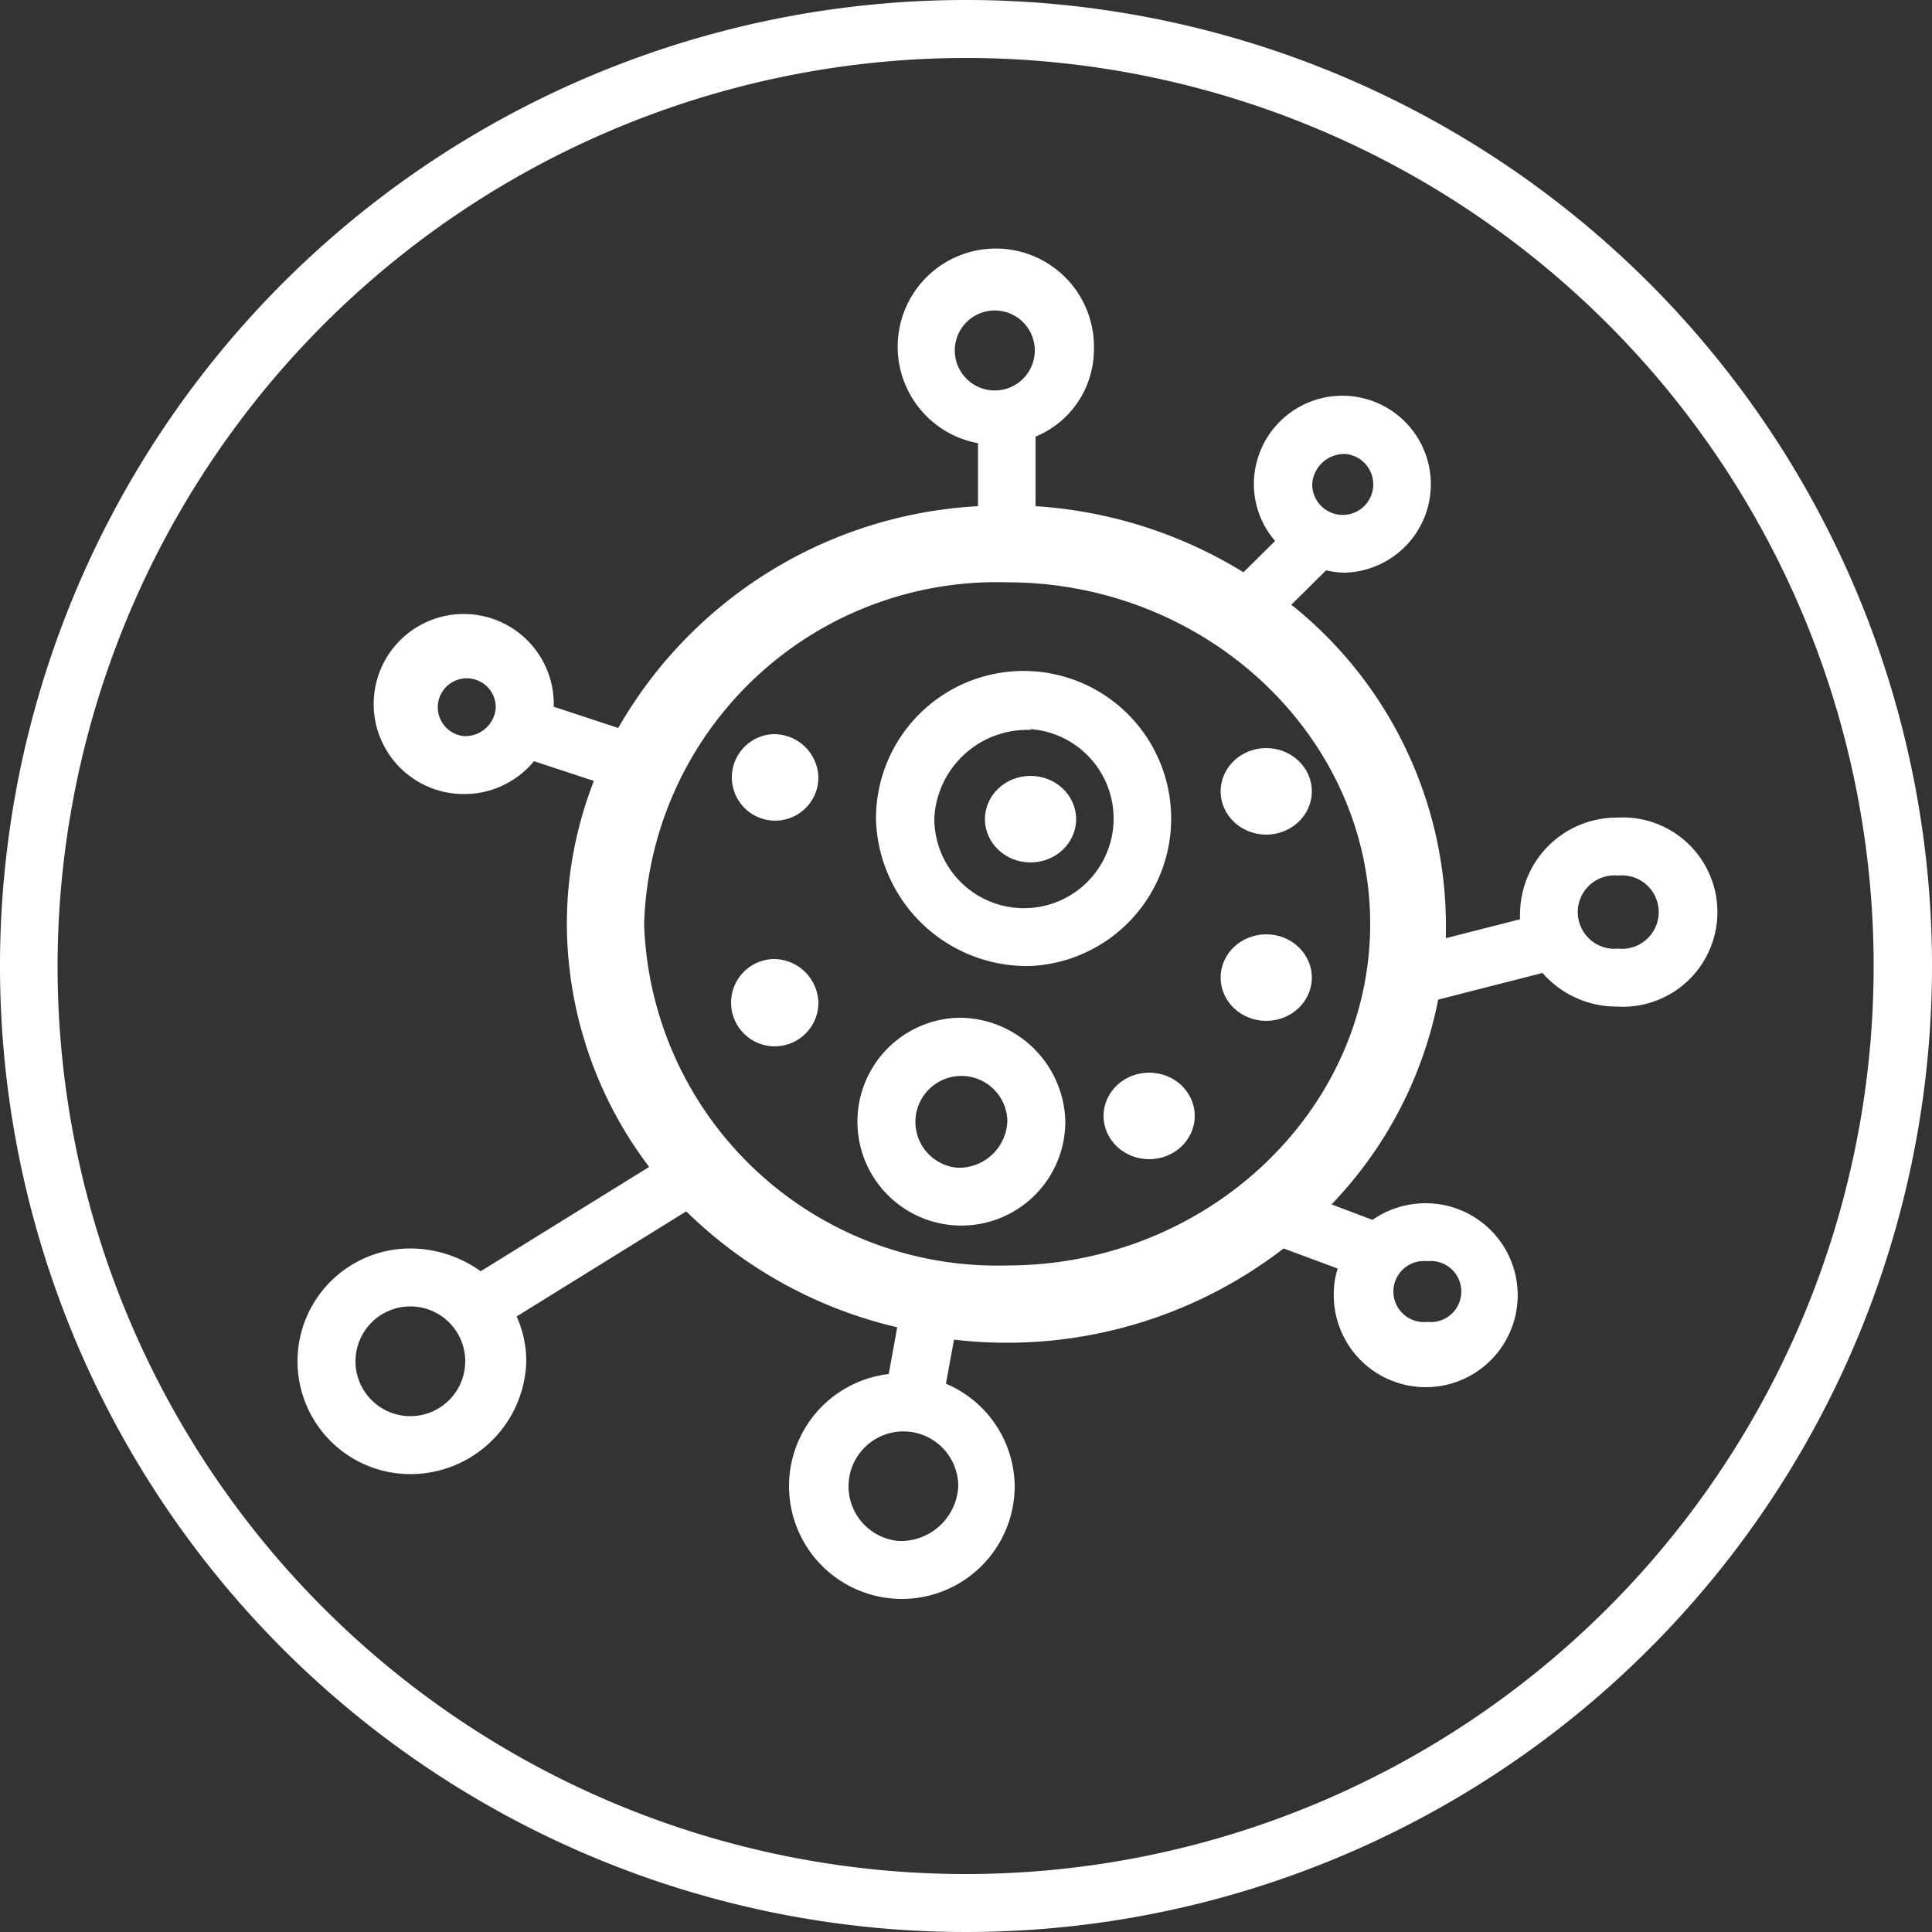
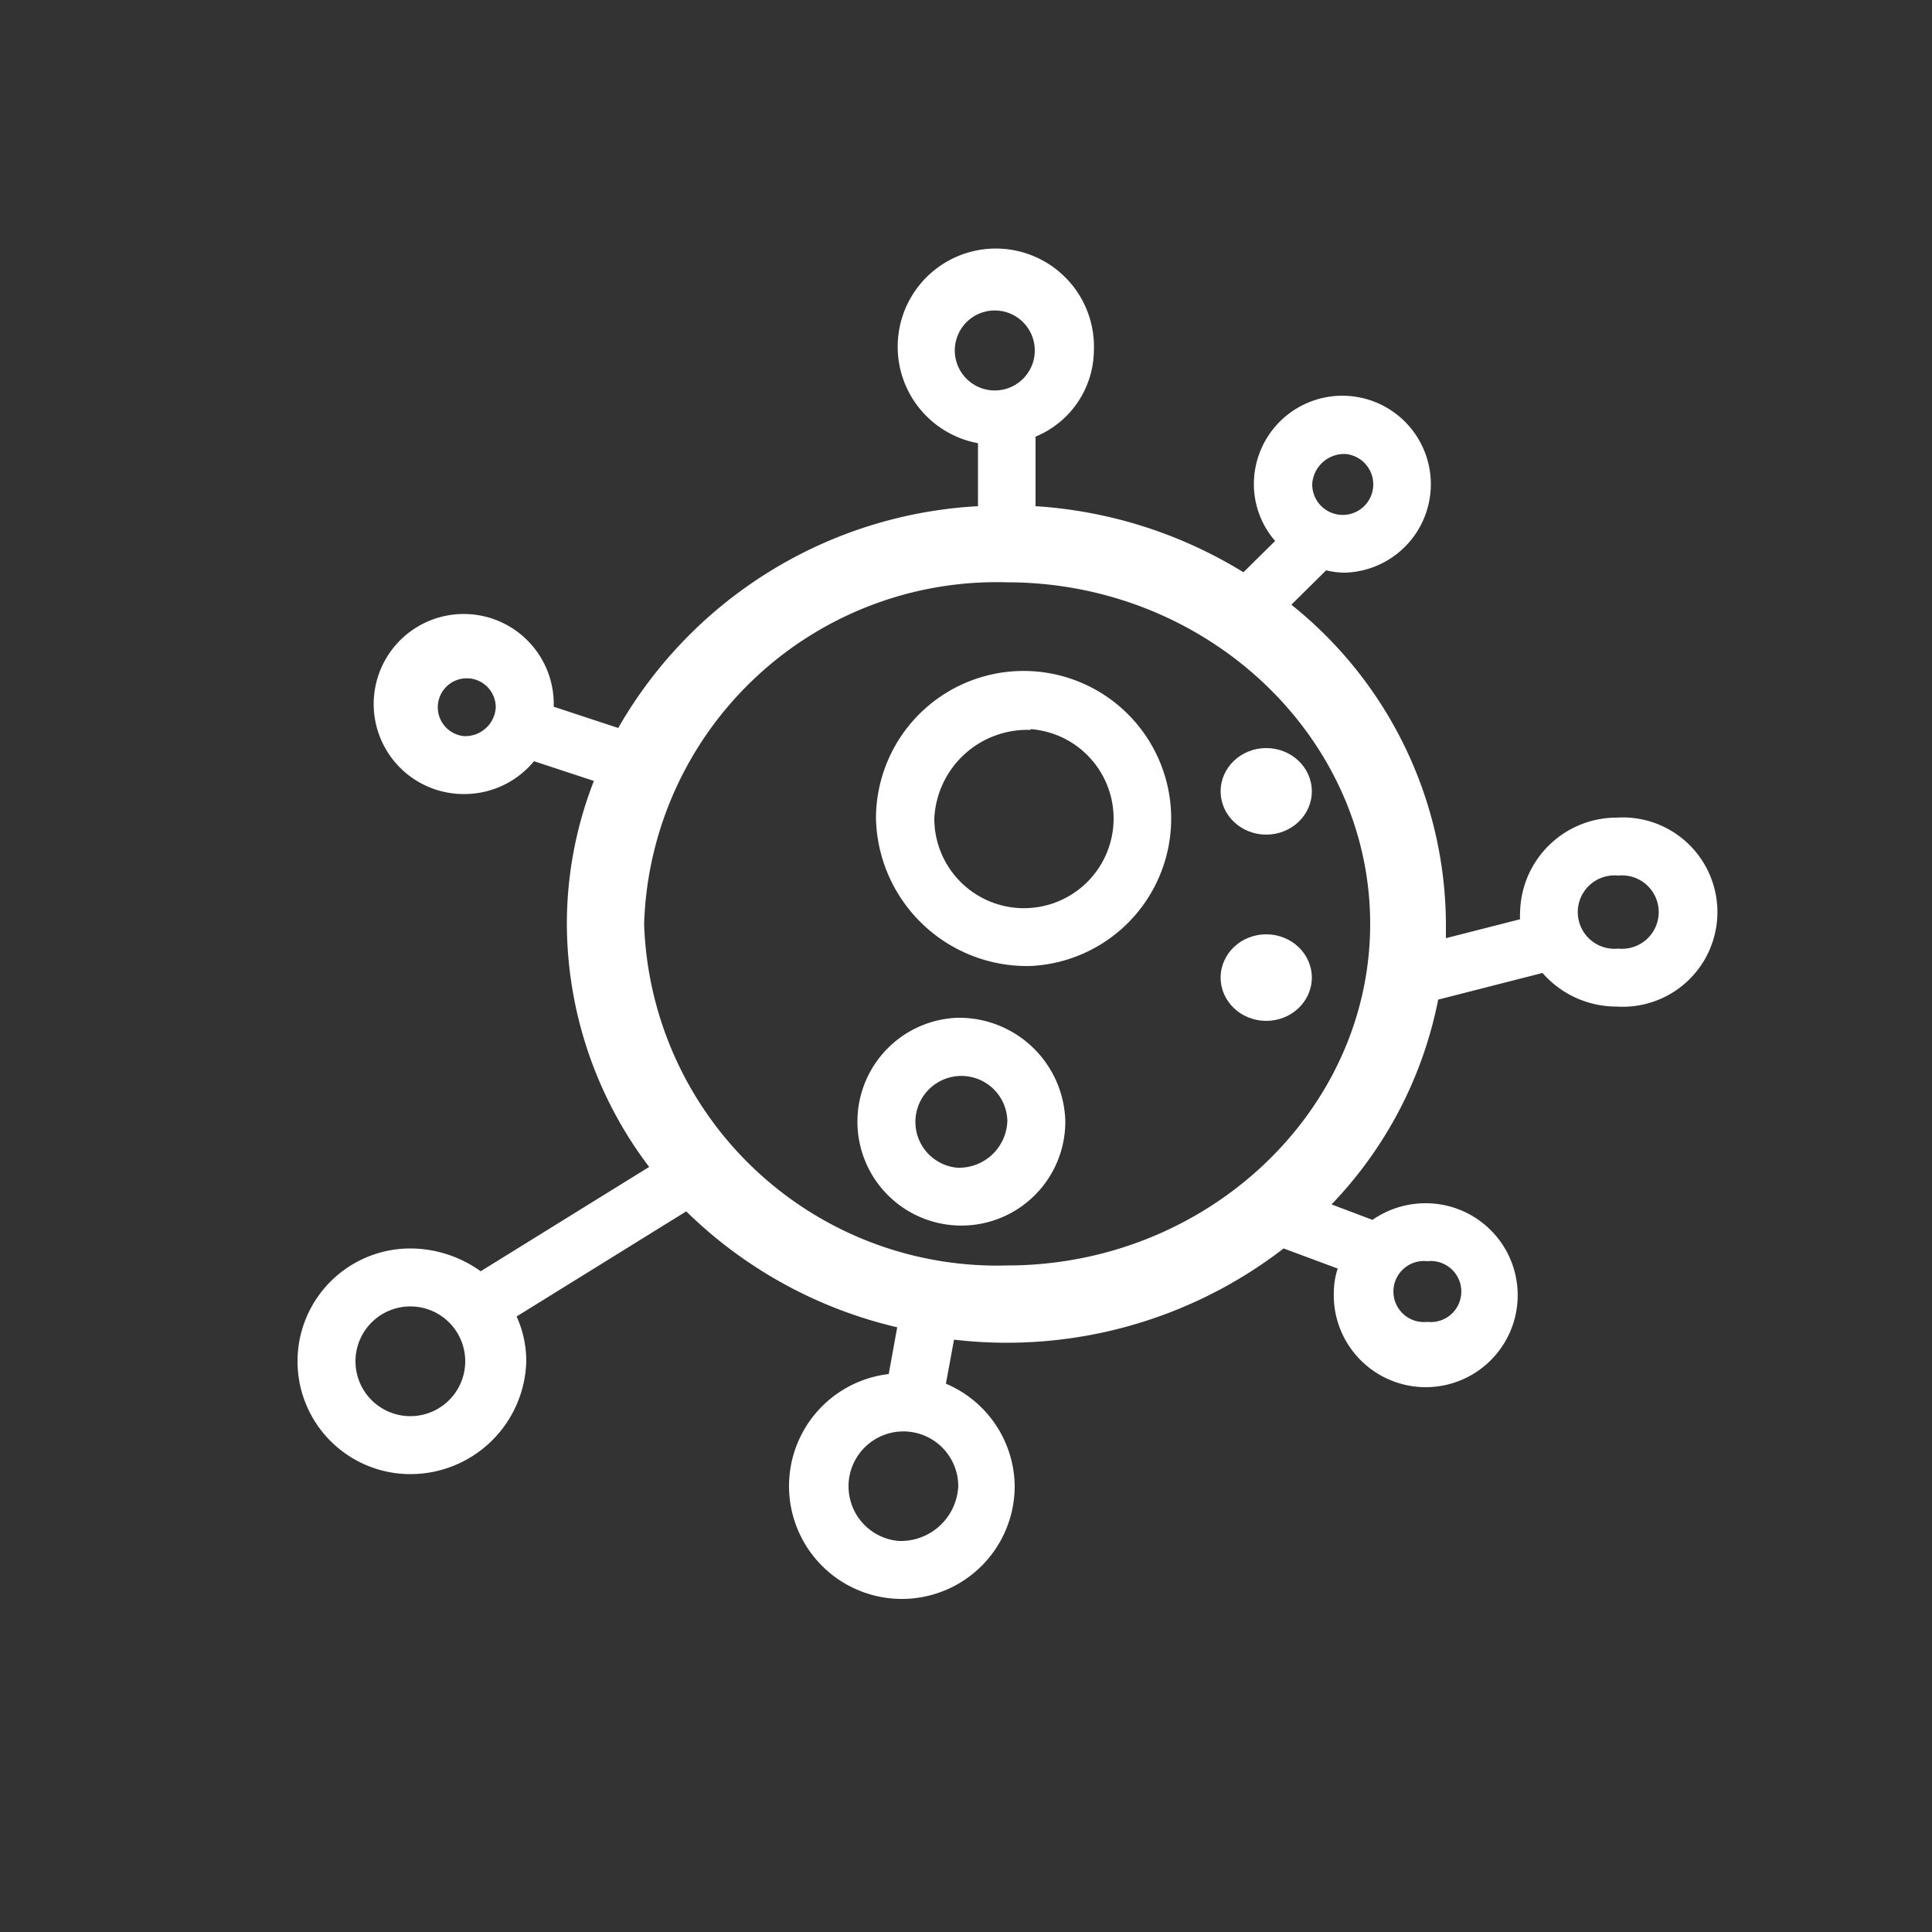
<svg xmlns="http://www.w3.org/2000/svg" id="Layer_1" data-name="Layer 1" width="50" height="50" viewBox="0 0 50 50">
  <rect x="0" y="0" width="50" height="50" fill="#333333" stroke="none" />
  <defs>
    <style>.cls-1{fill:#fff;}</style>
  </defs>
-   <path class="cls-1" d="M25,1.5A23.5,23.5,0,1,1,1.49,25,23.53,23.53,0,0,1,25,1.5M25,0A25,25,0,1,0,50,25,25,25,0,0,0,25,0Z" />
  <path class="cls-1" d="M24.77,26.34A2.69,2.69,0,1,0,27.57,29,2.75,2.75,0,0,0,24.77,26.34Zm0,3.88A1.19,1.19,0,1,1,26.07,29,1.25,1.25,0,0,1,24.77,30.22Z" />
  <path class="cls-1" d="M26.67,25a3.82,3.82,0,1,0-4-3.82A3.91,3.91,0,0,0,26.67,25Zm0-6.13a2.32,2.32,0,1,1-2.49,2.31A2.41,2.41,0,0,1,26.67,18.89Z" />
  <path class="cls-1" d="M41.88,21.16a2.5,2.5,0,0,0-2.54,2.45,1.1,1.1,0,0,0,0,.18l-1.92.49c0-.12,0-.25,0-.37a10.63,10.63,0,0,0-4-8.26l.9-.89a2.07,2.07,0,0,0,.5.06,2.29,2.29,0,1,0-2.37-2.29A2.25,2.25,0,0,0,33,14l-.82.81A11.67,11.67,0,0,0,26.8,13.1l0-1.8a2.44,2.44,0,0,0,1.51-2.23,2.54,2.54,0,1,0-3,2.4l0,1.63A11.44,11.44,0,0,0,16,18.84l-1.67-.55A2.33,2.33,0,1,0,12,20.55a2.34,2.34,0,0,0,1.82-.85l1.55.51a10.18,10.18,0,0,0-.7,3.7A10.46,10.46,0,0,0,16.8,30.2l-4.36,2.7a3.14,3.14,0,0,0-1.82-.59,2.92,2.92,0,1,0,0,5.84,3,3,0,0,0,3-2.92,2.81,2.81,0,0,0-.25-1.16l4.39-2.72a11.54,11.54,0,0,0,5.46,3L23,35.56a2.92,2.92,0,1,0,3.26,2.9,2.91,2.91,0,0,0-1.78-2.65l.21-1.14a11.73,11.73,0,0,0,8.53-2.36l1.4.52a2,2,0,0,0-.1.59,2.38,2.38,0,1,0,2.38-2.28,2.4,2.4,0,0,0-1.38.43l-1.06-.4a10.6,10.6,0,0,0,2.76-5.3l2.7-.69a2.54,2.54,0,0,0,1.92.87,2.45,2.45,0,1,0,0-4.89Zm-7.05-9.41a.79.79,0,1,1-.87.78A.83.83,0,0,1,34.83,11.75ZM12,19.05a.75.75,0,1,1,.83-.74A.79.79,0,0,1,12,19.05Zm-1.38,17.6a1.42,1.42,0,1,1,0-2.84,1.42,1.42,0,1,1,0,2.84Zm12.64,3.23a1.42,1.42,0,1,1,1.54-1.42A1.49,1.49,0,0,1,23.26,39.88ZM24.71,9.07a1,1,0,0,1,2.07,0,1,1,0,0,1-2.07,0ZM36.94,32.64a.79.79,0,1,1,0,1.57.79.79,0,1,1,0-1.57Zm-10.88.11a9.14,9.14,0,0,1-9.39-8.84,9.13,9.13,0,0,1,9.39-8.84c5.18,0,9.4,4,9.4,8.84S31.24,32.75,26.06,32.75Zm15.82-8.2a.95.95,0,1,1,0-1.89.95.95,0,1,1,0,1.89Z" />
-   <path class="cls-1" d="M20,19a1.12,1.12,0,1,0,1.18,1.12A1.15,1.15,0,0,0,20,19Z" />
-   <ellipse class="cls-1" cx="26.67" cy="21.2" rx="1.18" ry="1.12" />
-   <path class="cls-1" d="M20,24.82a1.13,1.13,0,1,0,1.18,1.12A1.16,1.16,0,0,0,20,24.82Z" />
-   <ellipse class="cls-1" cx="29.74" cy="28.88" rx="1.18" ry="1.12" />
  <ellipse class="cls-1" cx="32.77" cy="25.3" rx="1.18" ry="1.12" />
  <ellipse class="cls-1" cx="32.77" cy="20.48" rx="1.18" ry="1.12" />
</svg>